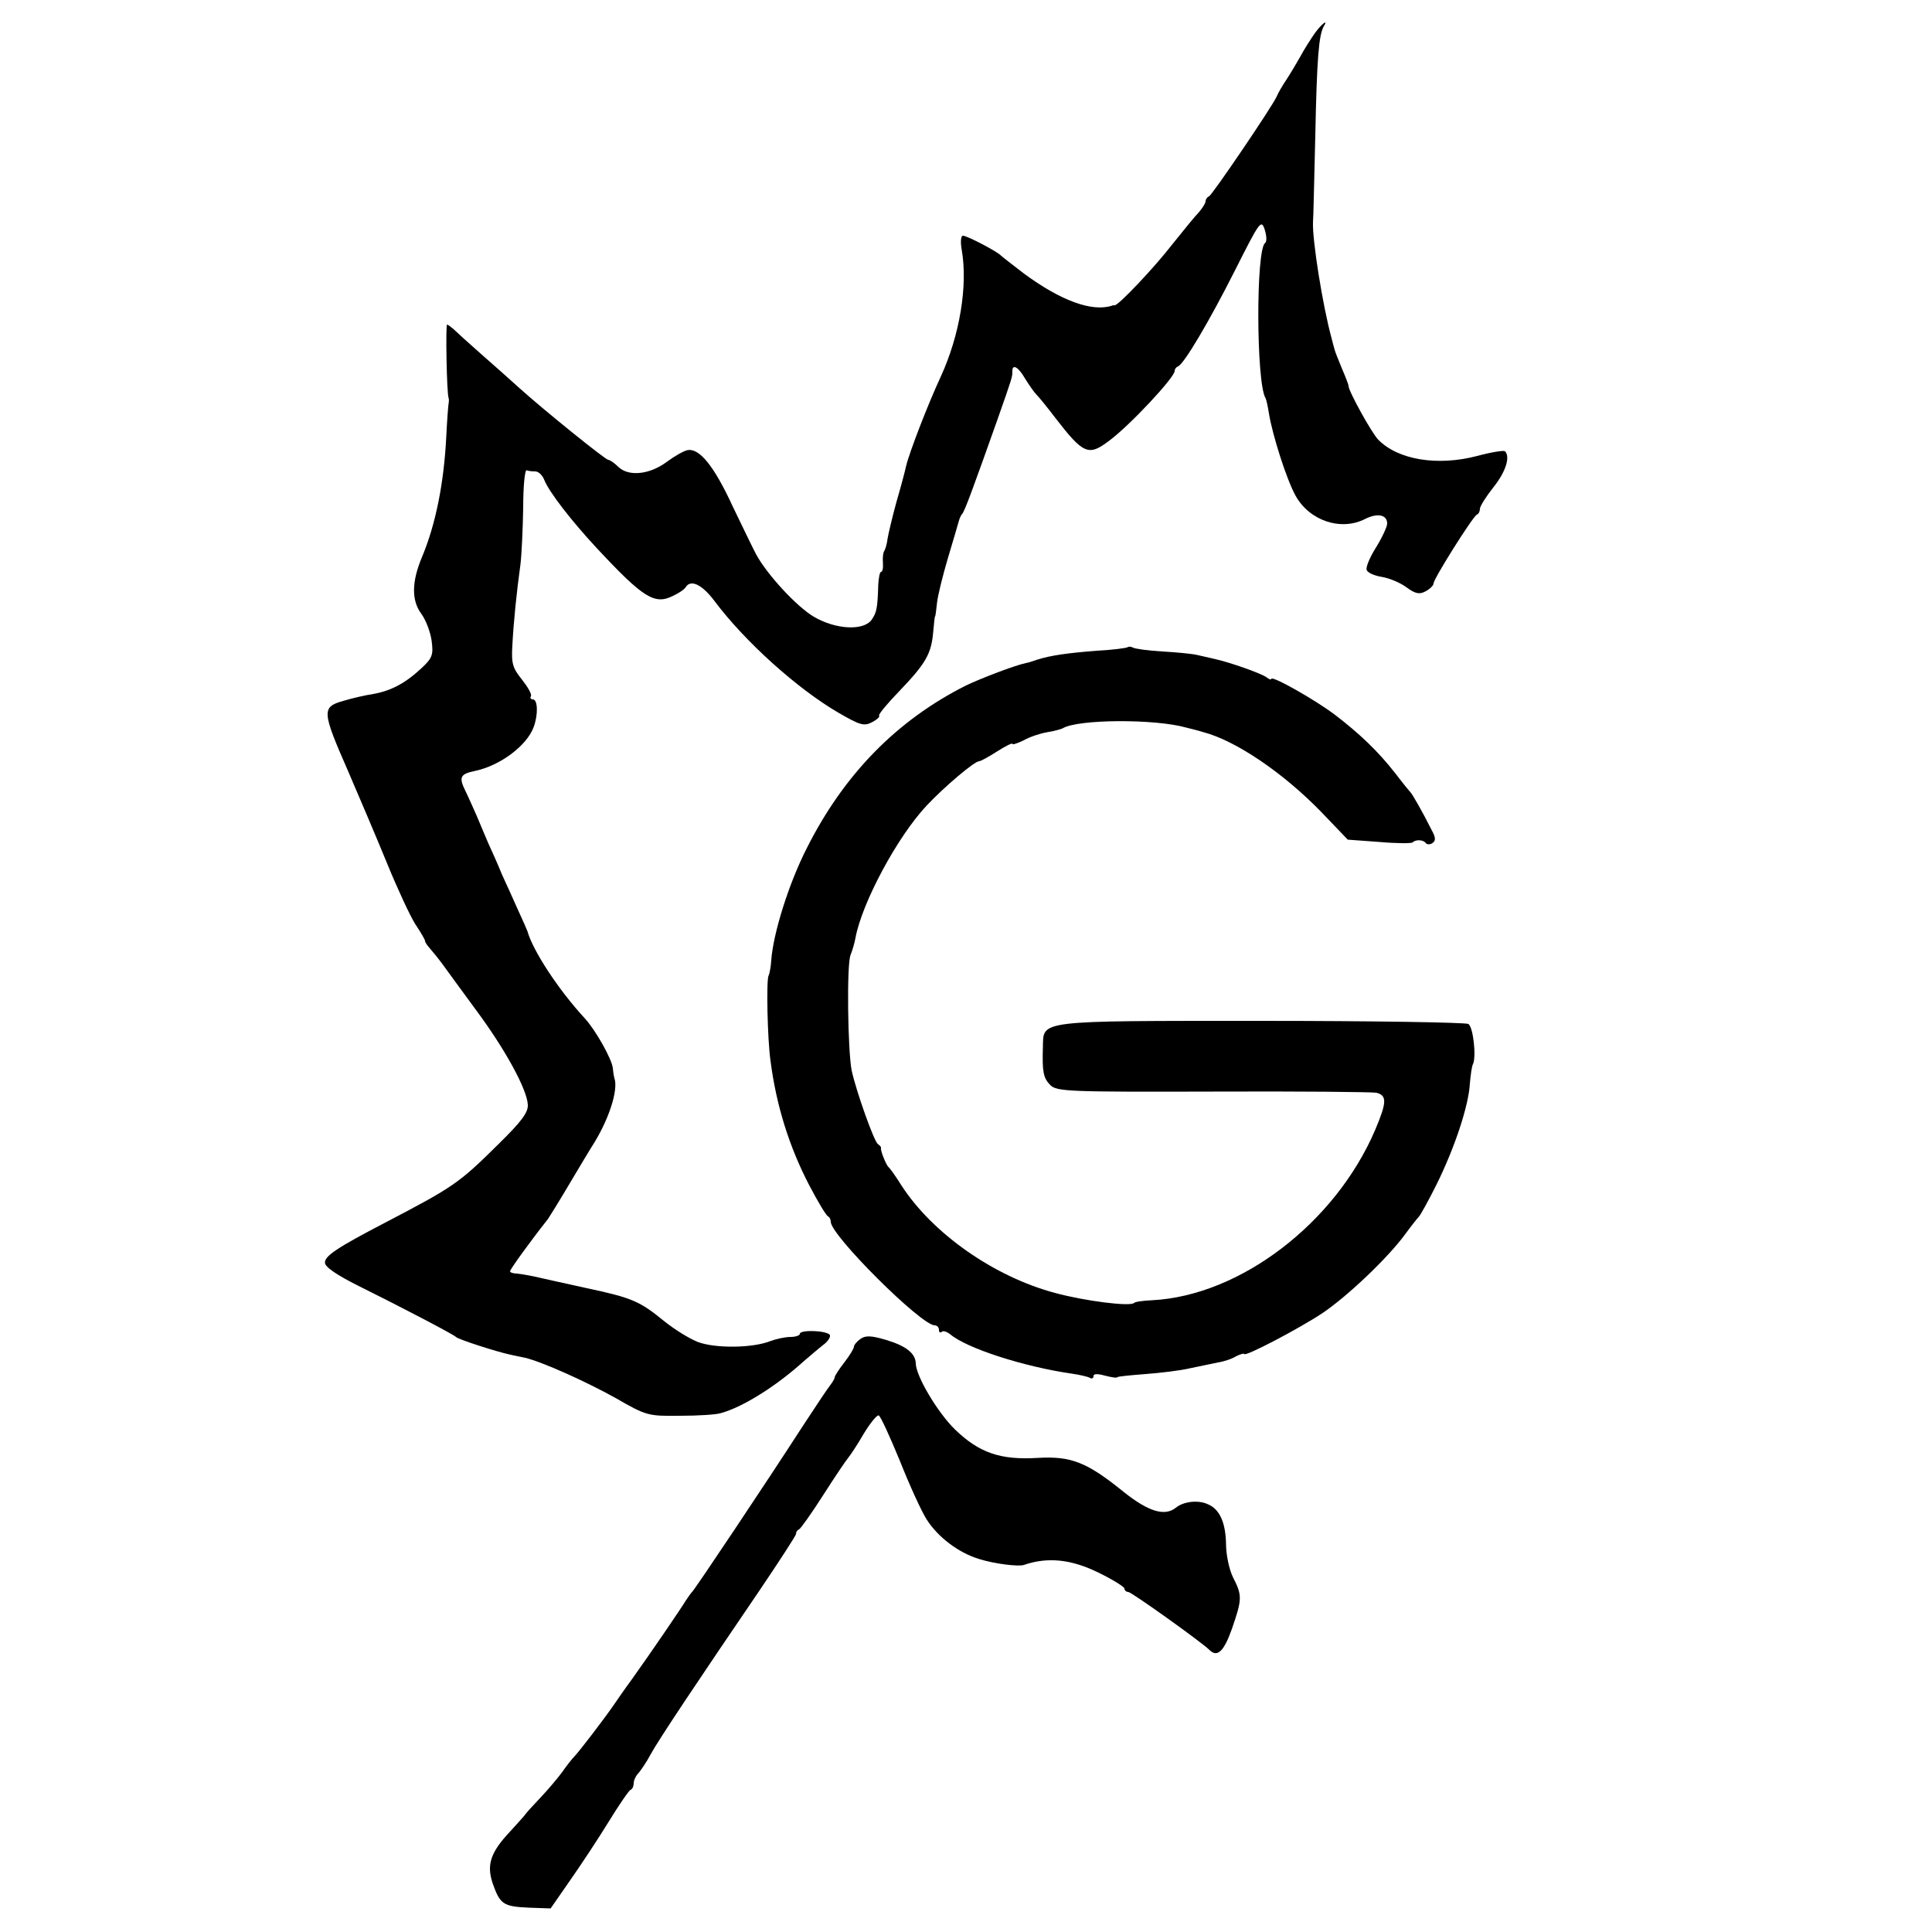
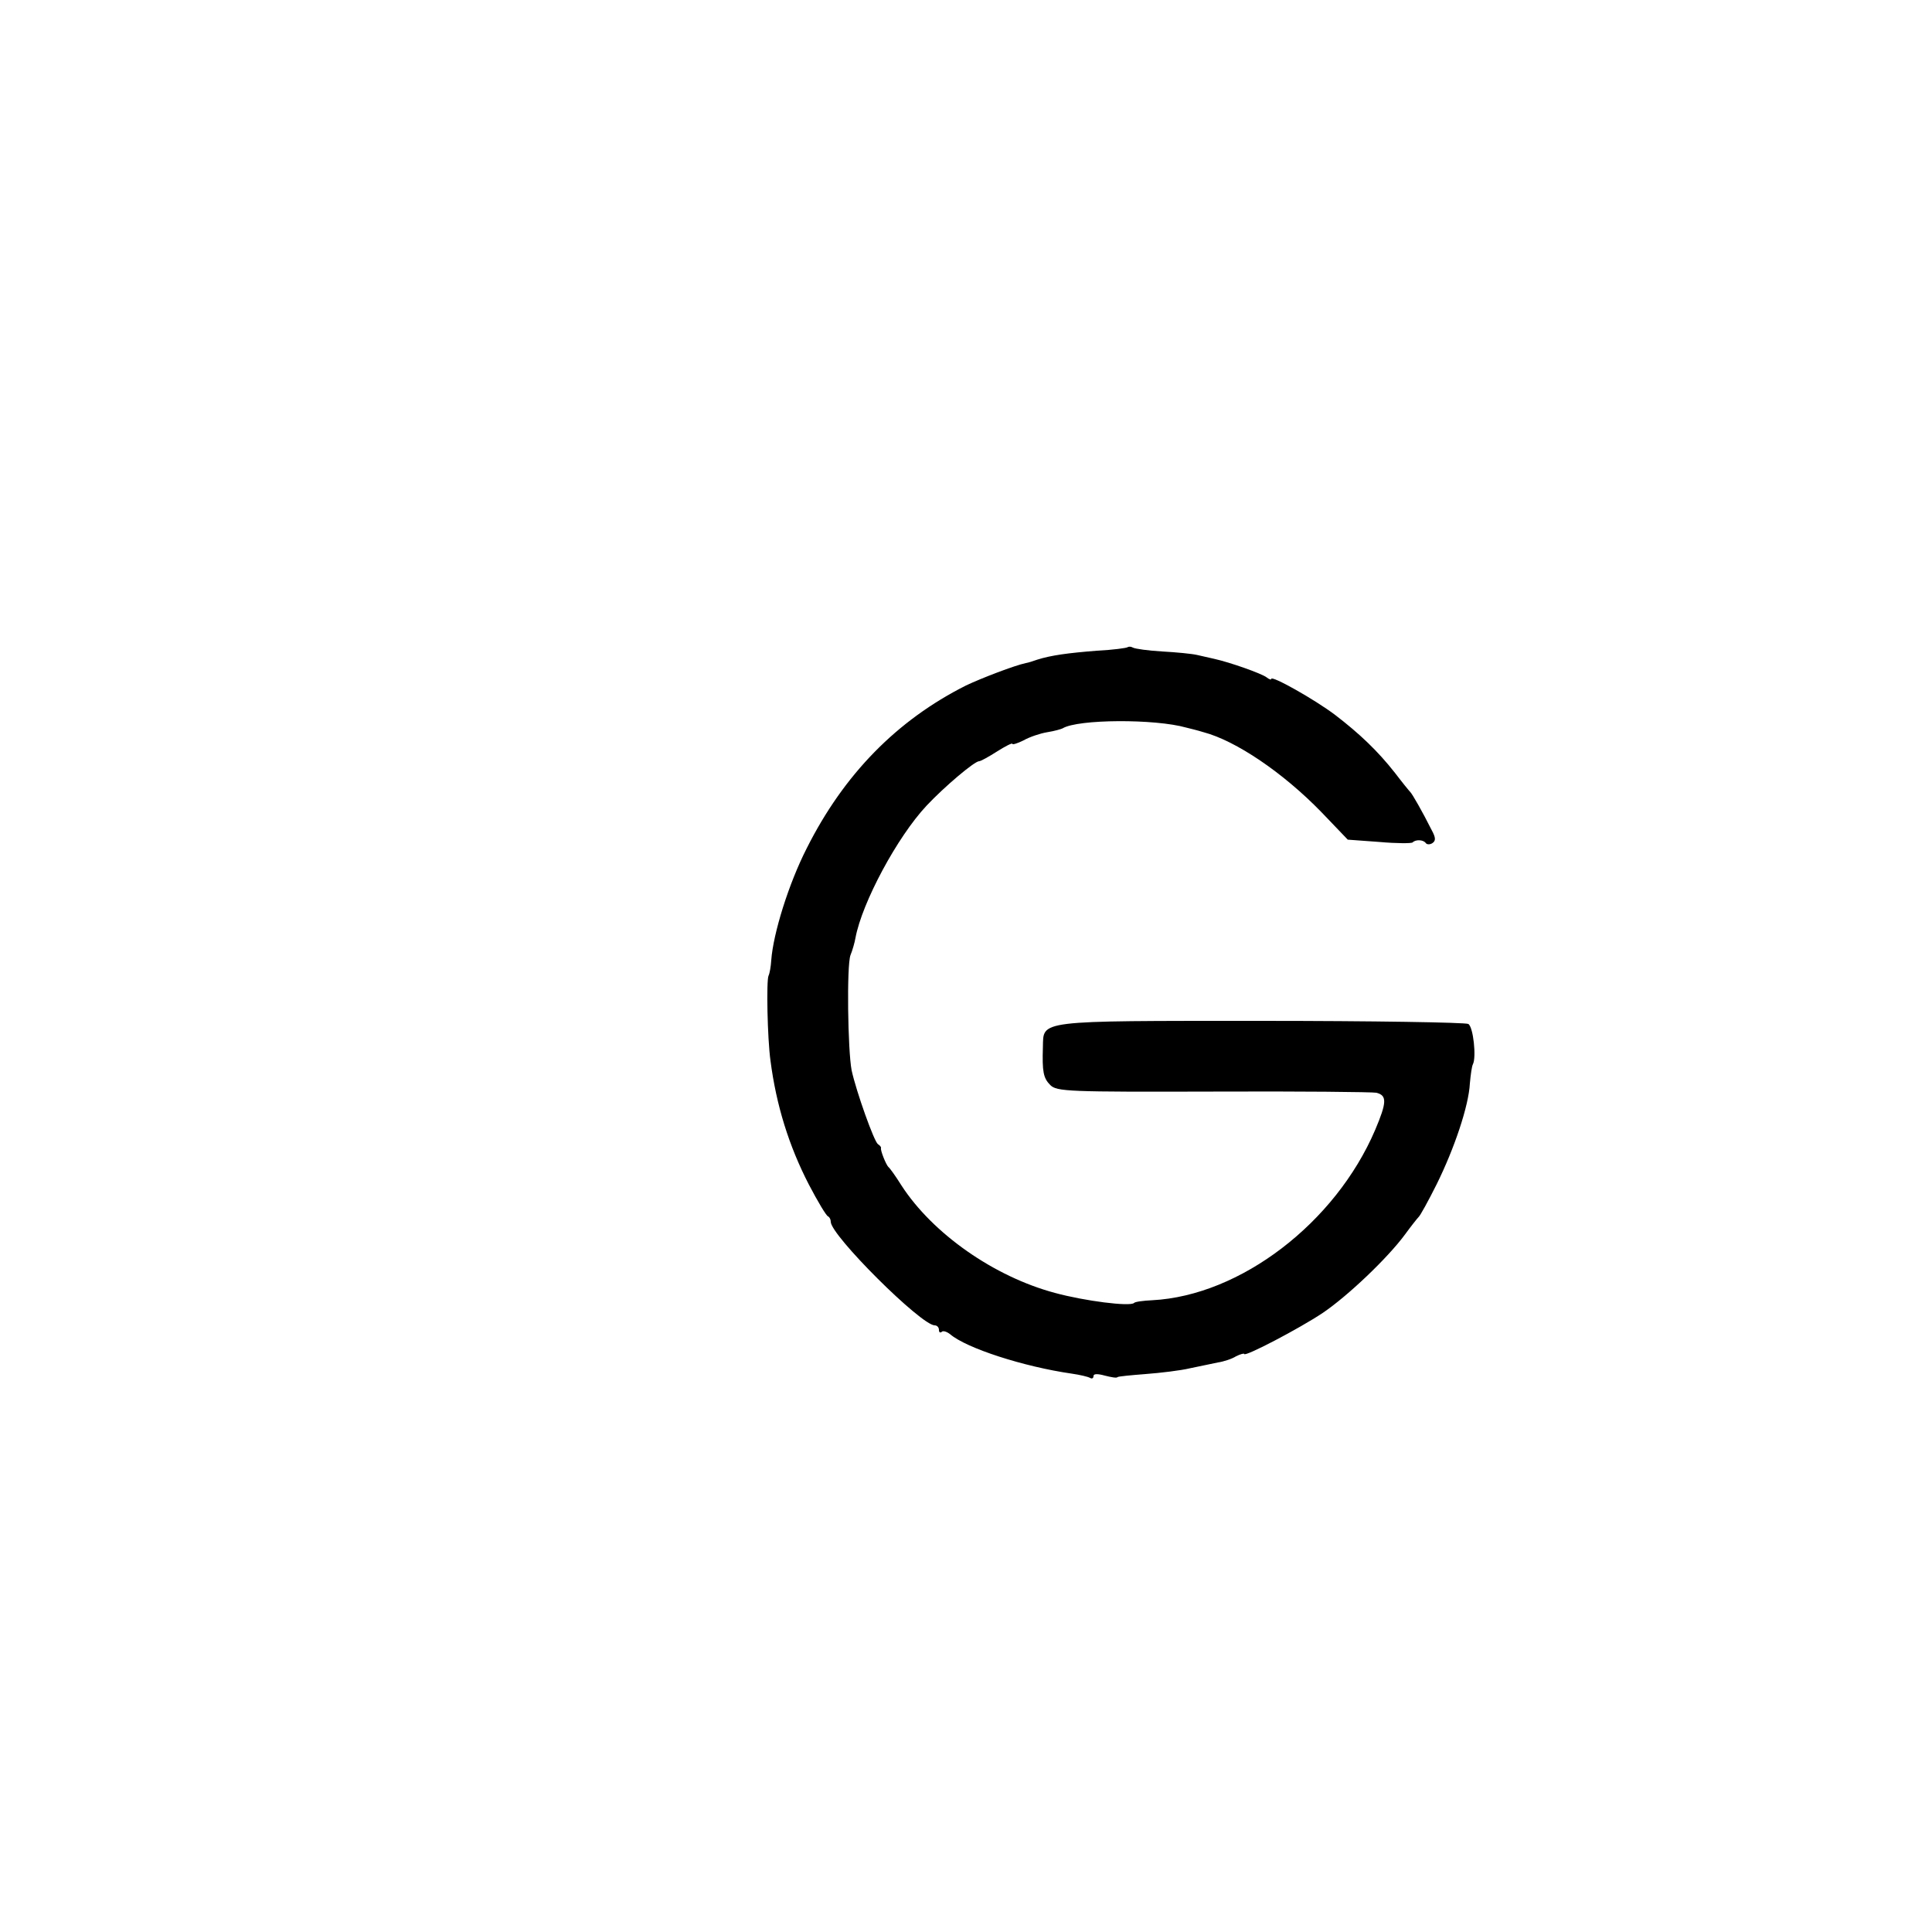
<svg xmlns="http://www.w3.org/2000/svg" version="1.0" width="500pt" height="500pt" viewBox="0 0 500 500" preserveAspectRatio="xMidYMid meet">
  <g transform="translate(0,500) scale(0.1,-0.1)" fill="#000000" stroke="none">
-     <path d="M3402 4913 c-11 -16 -27 -41 -36 -58 -9 -16 -25 -43 -36 -60 -11 -16 -23 -37 -26 -45 -13 -28 -167 -255 -175 -258 -5 -2 -9 -8 -9 -13 0 -5 -8 -17 -17 -28 -10 -10 -40 -47 -68 -82 -48 -62 -140 -159 -150 -159 -3 0 -6 0 -7 -1 -52 -17 -133 13 -228 83 -30 23 -57 44 -60 47 -9 10 -87 51 -98 51 -5 0 -7 -15 -3 -37 16 -92 -5 -220 -54 -327 -34 -73 -82 -198 -90 -232 -2 -10 -13 -52 -25 -93 -11 -40 -21 -83 -23 -95 -1 -11 -5 -25 -8 -31 -4 -5 -5 -20 -4 -32 1 -13 -1 -23 -5 -23 -3 0 -6 -15 -7 -32 -2 -63 -4 -73 -18 -93 -22 -28 -93 -24 -149 9 -44 26 -120 108 -149 161 -9 17 -36 73 -61 125 -48 104 -86 151 -117 145 -10 -2 -34 -16 -53 -30 -44 -33 -98 -39 -125 -14 -11 11 -23 19 -27 19 -7 0 -167 129 -229 185 -22 20 -67 60 -99 88 -33 29 -65 58 -72 65 -7 6 -15 12 -17 12 -4 0 -1 -178 4 -190 1 -3 1 -9 0 -14 -1 -5 -4 -43 -6 -85 -6 -120 -27 -227 -63 -313 -27 -64 -27 -112 -2 -146 12 -16 24 -48 27 -70 5 -37 2 -45 -27 -72 -42 -39 -79 -58 -124 -66 -20 -3 -55 -11 -78 -18 -56 -16 -55 -27 13 -182 28 -65 74 -173 101 -239 27 -66 60 -137 73 -157 14 -21 25 -40 25 -43 0 -4 6 -12 13 -20 6 -7 21 -25 32 -40 11 -15 50 -69 87 -119 75 -101 132 -205 134 -245 1 -20 -16 -43 -75 -101 -103 -102 -116 -111 -292 -203 -129 -67 -159 -88 -158 -105 0 -11 31 -32 87 -60 103 -51 245 -125 252 -132 5 -6 104 -38 141 -46 10 -2 27 -6 38 -8 43 -10 157 -61 234 -104 80 -46 84 -47 167 -46 47 0 95 3 106 7 55 15 141 68 214 134 14 12 36 31 50 42 14 10 21 23 17 27 -11 11 -77 13 -77 2 0 -4 -11 -8 -24 -8 -14 0 -37 -5 -53 -11 -46 -18 -142 -19 -187 -2 -23 9 -61 33 -86 53 -65 53 -83 61 -205 87 -60 13 -121 27 -135 30 -14 3 -33 6 -42 7 -10 0 -18 3 -18 6 0 5 55 81 98 135 4 6 29 46 55 90 26 44 52 87 57 95 45 69 71 149 60 180 -1 3 -3 14 -4 26 -3 24 -45 99 -73 129 -69 75 -134 175 -148 225 -1 3 -11 26 -23 52 -12 27 -31 69 -43 95 -11 27 -27 63 -35 80 -8 18 -21 50 -30 71 -9 20 -22 50 -30 66 -17 35 -13 43 26 51 65 14 133 65 151 113 12 32 11 72 -2 72 -5 0 -8 4 -5 8 3 5 -8 24 -23 43 -24 30 -28 41 -25 89 3 59 11 138 21 210 3 25 6 90 7 145 0 55 4 99 9 98 4 -2 14 -3 22 -3 9 0 19 -10 24 -23 12 -30 69 -104 134 -174 122 -131 151 -149 199 -125 15 7 30 17 33 23 13 20 42 6 73 -35 80 -107 215 -228 321 -290 57 -33 67 -36 88 -25 13 7 21 14 18 17 -2 3 21 31 53 64 68 71 82 96 87 151 2 23 4 42 5 42 1 0 3 16 5 35 2 19 15 71 28 115 13 44 26 87 28 95 2 8 6 17 9 20 6 5 31 74 91 243 40 114 39 111 39 127 0 19 16 10 33 -20 10 -16 23 -35 30 -42 7 -7 28 -33 47 -58 74 -96 87 -101 140 -61 53 39 170 164 170 181 0 5 4 10 9 12 15 6 80 115 148 250 63 125 67 131 76 104 5 -16 6 -31 1 -35 -24 -17 -23 -361 1 -401 2 -3 6 -21 9 -40 9 -56 46 -172 69 -213 36 -65 118 -92 180 -60 32 16 57 11 57 -12 0 -8 -13 -36 -29 -62 -16 -25 -27 -52 -24 -58 2 -7 20 -15 39 -18 19 -3 48 -15 64 -27 23 -17 34 -19 50 -10 11 6 20 15 20 20 0 12 102 174 112 178 5 2 8 9 8 15 0 7 16 32 35 56 32 40 44 79 30 93 -3 3 -35 -2 -72 -12 -103 -27 -205 -10 -256 42 -17 17 -77 126 -77 139 0 4 -8 24 -17 45 -9 22 -18 44 -19 49 -2 6 -5 19 -8 30 -23 84 -50 254 -48 300 1 6 3 107 6 225 4 198 9 260 22 282 13 21 -7 5 -24 -19z" />
    <path d="M2918 3325 c-2 -2 -38 -7 -79 -9 -76 -6 -119 -12 -154 -23 -11 -4 -24 -8 -30 -9 -29 -6 -115 -39 -155 -58 -179 -90 -316 -230 -412 -421 -47 -92 -87 -221 -92 -290 -1 -16 -4 -34 -7 -40 -6 -12 -3 -163 5 -220 15 -116 48 -221 99 -320 23 -44 45 -81 50 -83 4 -2 7 -8 7 -14 0 -35 234 -268 269 -268 6 0 11 -5 11 -12 0 -6 3 -8 7 -5 3 4 13 1 22 -6 42 -36 190 -84 315 -102 21 -3 42 -8 47 -11 5 -3 9 -1 9 5 0 6 11 6 29 1 16 -4 31 -7 33 -4 2 2 35 5 73 8 39 3 90 9 115 15 25 5 57 12 72 15 14 2 36 9 47 16 12 6 21 8 21 6 0 -9 143 66 203 106 65 44 168 142 213 203 16 22 32 42 35 45 4 3 25 41 47 85 46 93 83 203 86 261 2 22 5 45 8 50 9 18 1 96 -12 104 -7 4 -248 8 -537 8 -585 0 -562 2 -564 -68 -2 -63 1 -80 19 -98 17 -17 46 -18 422 -17 223 1 413 -1 422 -3 28 -7 27 -25 -3 -96 -103 -241 -349 -429 -577 -441 -23 -1 -45 -4 -47 -7 -10 -10 -128 5 -205 26 -157 42 -316 153 -397 278 -15 24 -30 45 -34 48 -6 6 -21 43 -19 49 1 2 -3 7 -8 10 -10 7 -56 136 -68 191 -10 52 -13 271 -3 298 5 12 11 33 13 45 17 91 108 261 184 342 46 49 124 115 136 115 4 0 24 11 46 25 22 14 40 23 40 20 0 -3 13 1 29 9 16 9 43 18 61 21 19 3 36 8 40 10 39 24 239 25 320 2 8 -2 29 -7 45 -12 83 -22 205 -104 305 -207 l68 -71 82 -6 c45 -4 84 -4 86 -1 8 8 28 7 34 -2 3 -4 11 -4 17 0 9 6 9 14 -2 34 -24 48 -50 93 -55 98 -3 3 -21 25 -40 50 -44 56 -91 101 -155 150 -53 40 -165 103 -165 93 0 -3 -6 -1 -12 4 -13 10 -95 39 -136 48 -12 3 -32 7 -44 10 -13 3 -53 7 -90 9 -36 2 -71 7 -76 10 -5 3 -11 3 -14 1z" />
-     <path d="M2227 1535 c-10 -7 -17 -16 -17 -20 0 -5 -11 -23 -25 -41 -14 -18 -25 -35 -25 -39 0 -3 -5 -11 -10 -18 -6 -7 -38 -55 -72 -107 -93 -144 -280 -424 -287 -430 -3 -3 -10 -13 -16 -22 -12 -20 -89 -133 -139 -203 -20 -27 -41 -58 -48 -68 -27 -39 -87 -117 -100 -131 -7 -7 -22 -26 -33 -42 -11 -15 -37 -46 -57 -67 -21 -22 -38 -41 -38 -42 0 -1 -18 -21 -39 -44 -52 -55 -62 -87 -46 -135 19 -54 27 -60 93 -63 l57 -2 50 72 c28 40 73 108 100 152 27 44 53 82 57 83 5 2 8 10 8 17 0 8 6 20 13 27 6 7 21 29 31 48 20 37 123 191 281 423 52 77 95 143 95 147 0 5 3 10 8 12 4 2 32 41 62 88 30 47 59 90 65 97 5 6 24 34 40 62 17 28 34 49 39 48 5 -2 29 -55 55 -118 25 -63 56 -131 69 -151 29 -46 83 -87 137 -103 38 -12 101 -20 115 -15 61 21 122 15 193 -20 37 -18 67 -37 67 -41 0 -5 5 -9 10 -9 8 0 190 -130 210 -150 20 -20 37 -5 58 54 27 78 27 87 3 134 -10 20 -18 59 -18 85 -1 56 -16 91 -47 104 -25 12 -64 7 -83 -9 -29 -23 -71 -10 -135 41 -95 77 -136 93 -222 88 -97 -6 -152 13 -215 74 -44 43 -101 138 -101 171 -1 26 -26 45 -76 60 -40 12 -54 12 -67 3z" />
  </g>
</svg>